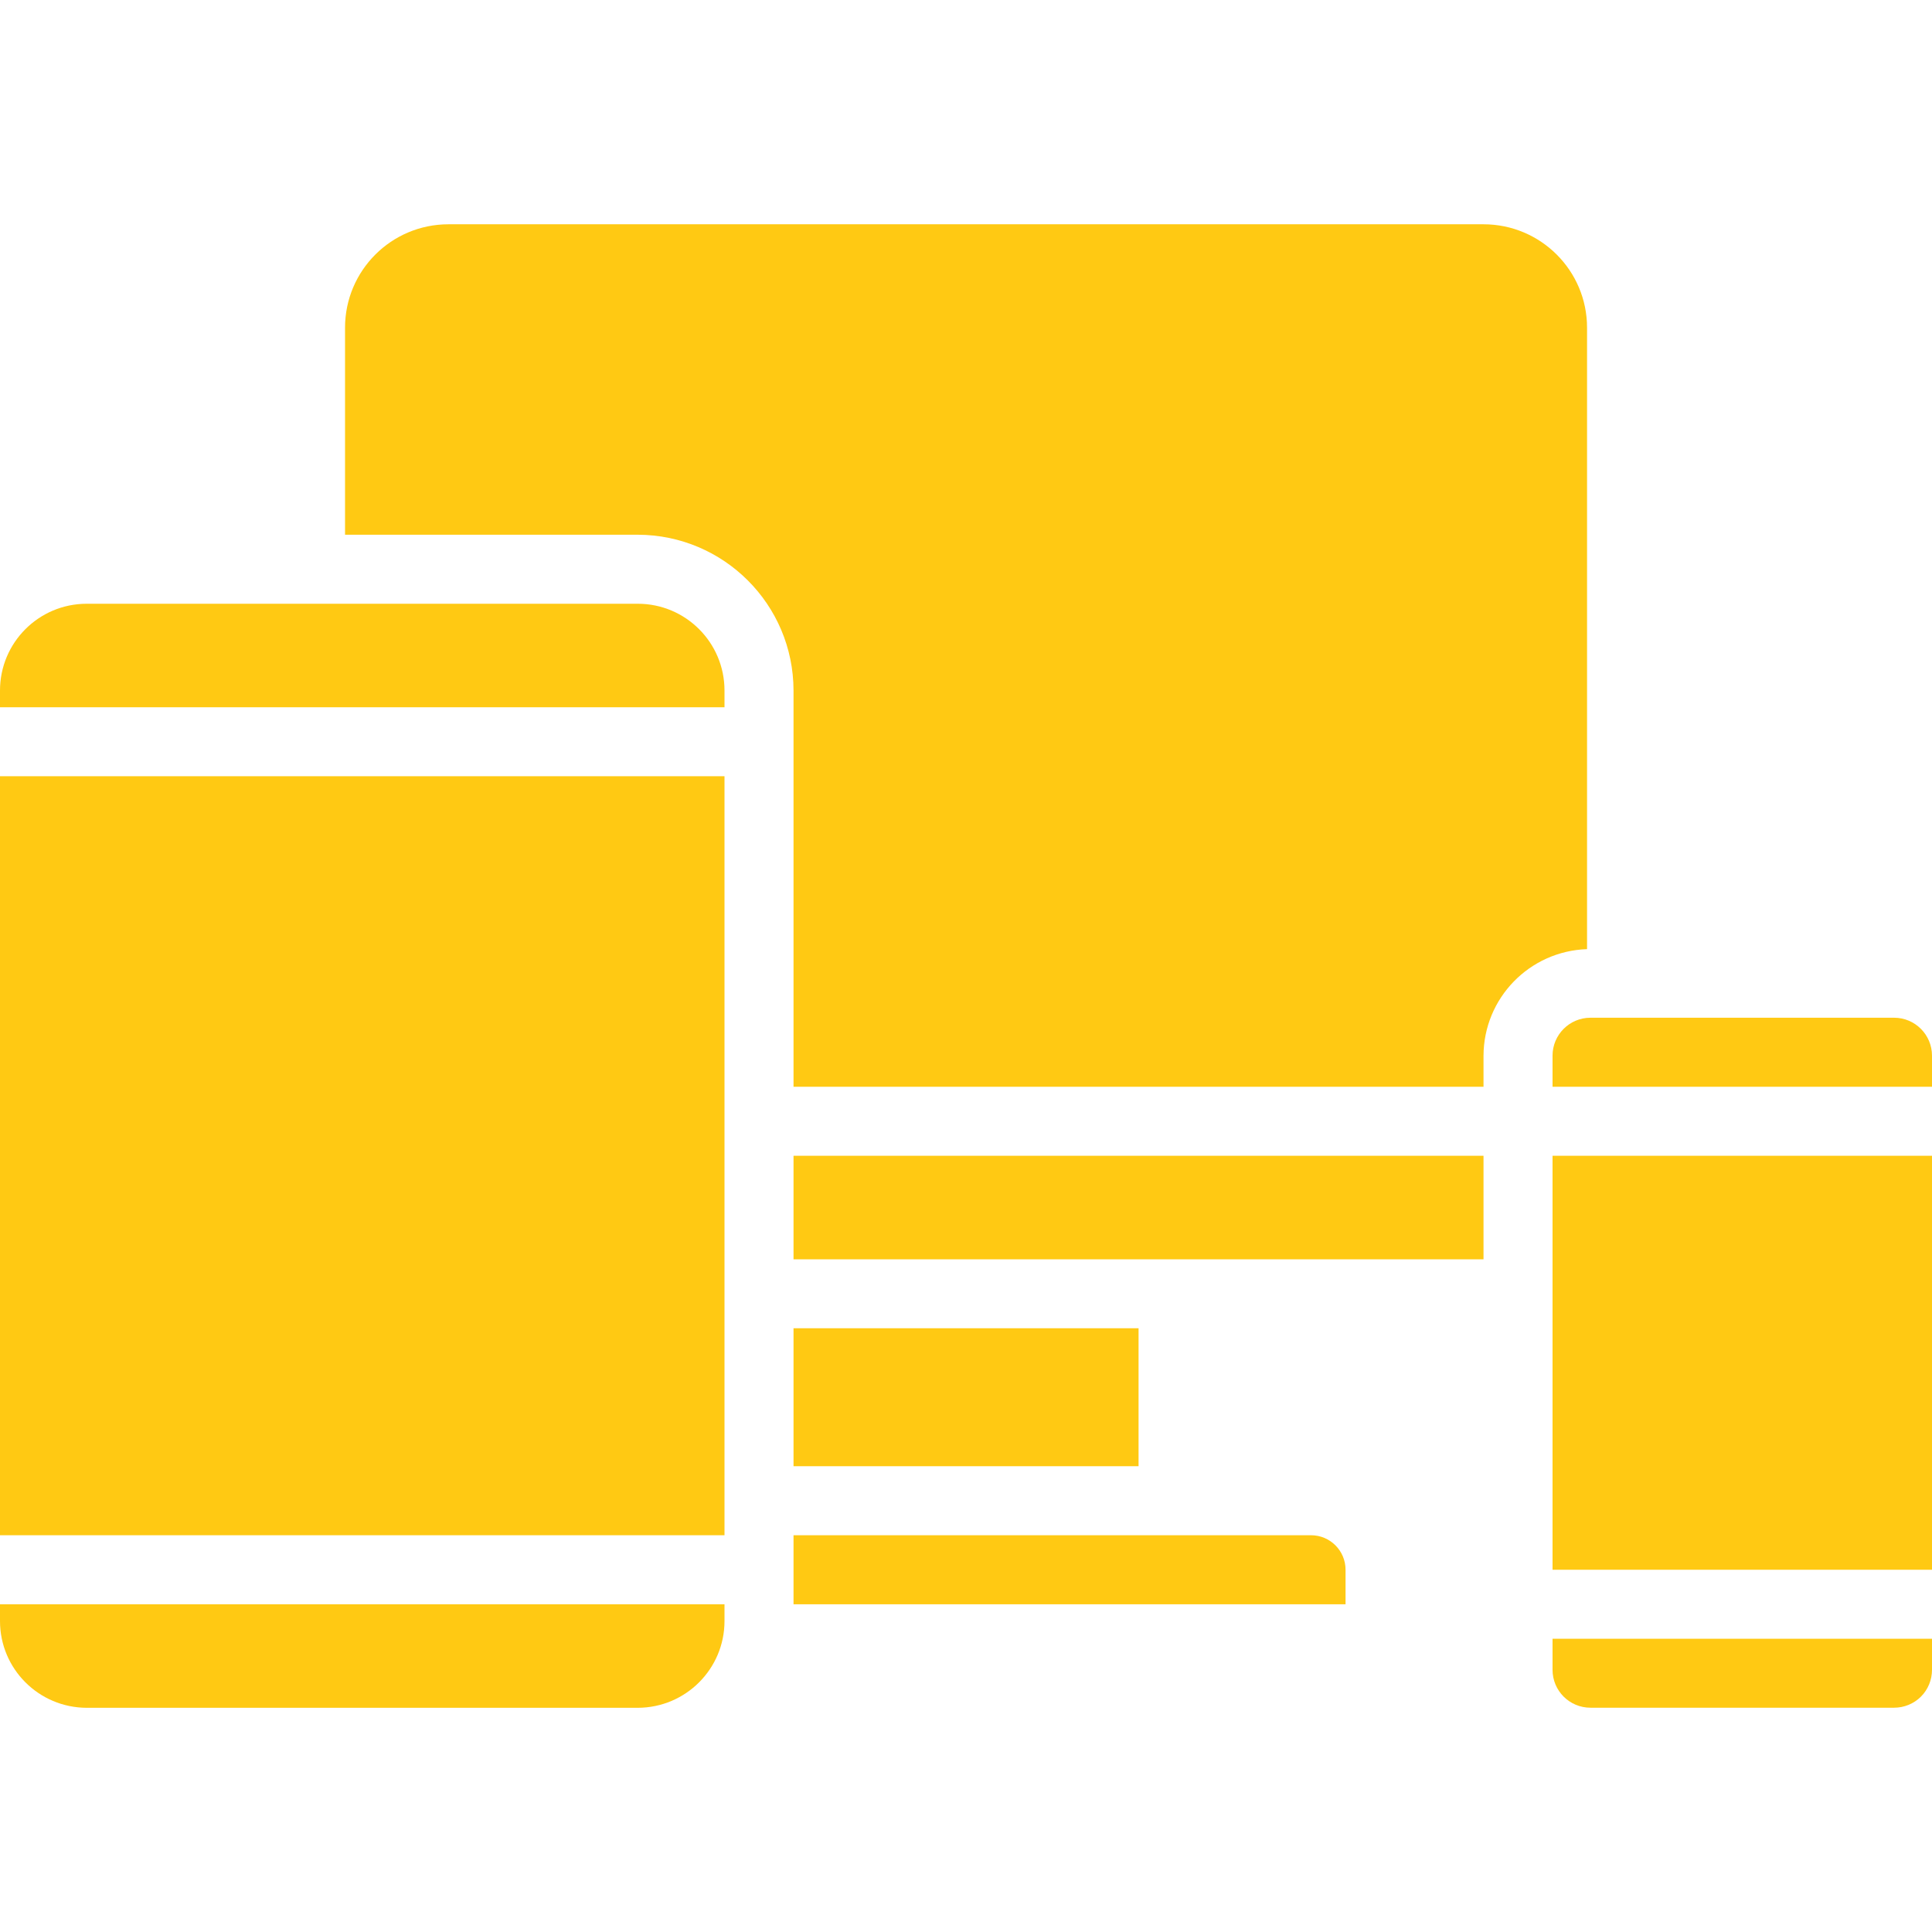
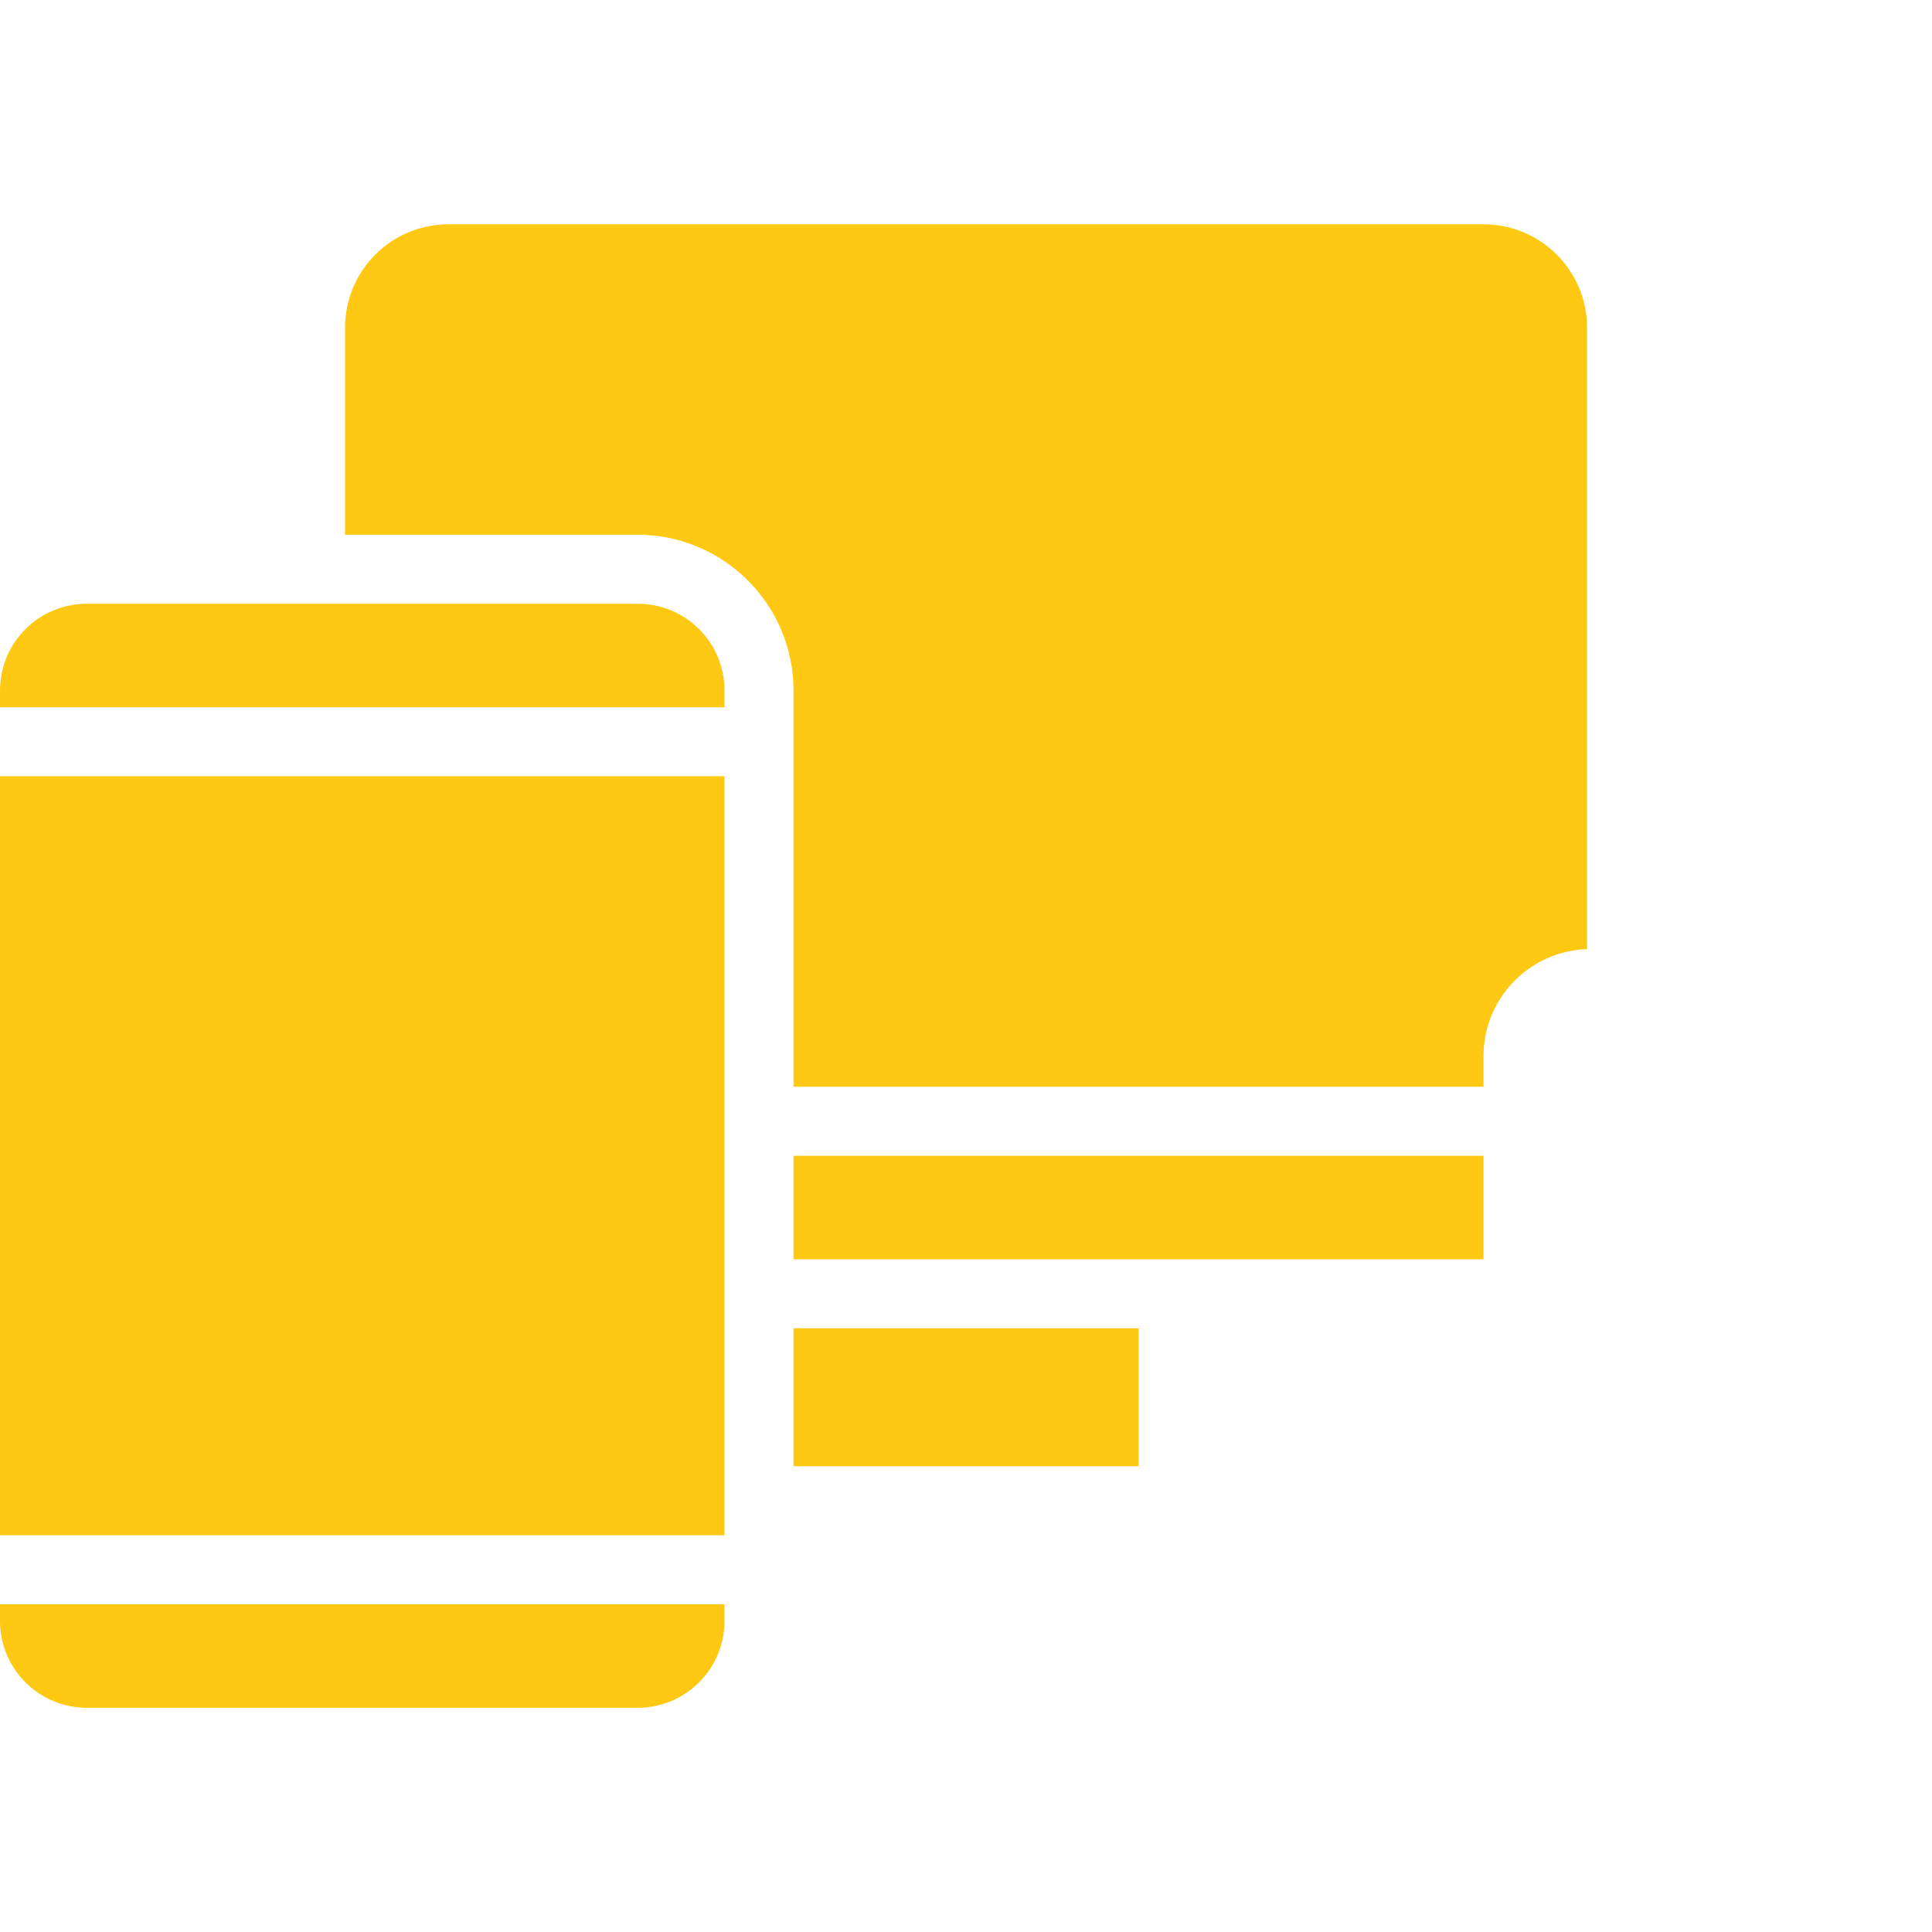
<svg xmlns="http://www.w3.org/2000/svg" width="22" height="22" viewBox="0 0 22 22" fill="none">
  <g clip-path="url(#clip0_800_78711)">
-     <path d="M17.679 19.014C17.679 19.253 17.872 19.446 18.111 19.446H21.568C21.683 19.446 21.793 19.401 21.874 19.32C21.955 19.239 22 19.129 22 19.014V18.661H17.679V19.014Z" fill="#FFC913" />
-     <path d="M21.568 11.589H18.111C17.872 11.589 17.679 11.783 17.679 12.021V12.375H22V12.021C22 11.783 21.807 11.589 21.568 11.589Z" fill="#FFC913" />
    <path d="M9.036 14.34H13.357H16.893V13.161H9.036V14.34Z" fill="#FFC913" />
    <path d="M18.072 3.732C18.072 3.081 17.544 2.554 16.893 2.554H5.107C4.456 2.554 3.929 3.081 3.929 3.732V6.089H7.262C8.241 6.091 9.035 6.884 9.036 7.863V12.375H16.893V12.022C16.895 11.366 17.416 10.83 18.072 10.808V3.732Z" fill="#FFC913" />
    <path d="M12.965 15.125H9.036V16.696H12.965V15.125Z" fill="#FFC913" />
-     <path d="M22 13.161H17.679V17.875H22V13.161Z" fill="#FFC913" />
    <path d="M0 18.459C0 19.004 0.442 19.446 0.988 19.447H7.262C7.808 19.446 8.25 19.004 8.25 18.459V18.268H0V18.459Z" fill="#FFC913" />
    <path d="M0 17.482H8.25V17.089V14.732V8.839H0V17.482Z" fill="#FFC913" />
    <path d="M7.262 6.875H0.988C0.442 6.875 0 7.317 0 7.863V8.054H8.25V7.863C8.25 7.317 7.808 6.875 7.262 6.875Z" fill="#FFC913" />
-     <path d="M14.929 17.482H9.036V18.268H15.322V17.875C15.322 17.658 15.146 17.482 14.929 17.482Z" fill="#FFC913" />
  </g>
  <defs>
    <clipPath id="clip0_800_78711">
      <rect width="22" height="22" fill="white" />
    </clipPath>
  </defs>
</svg>